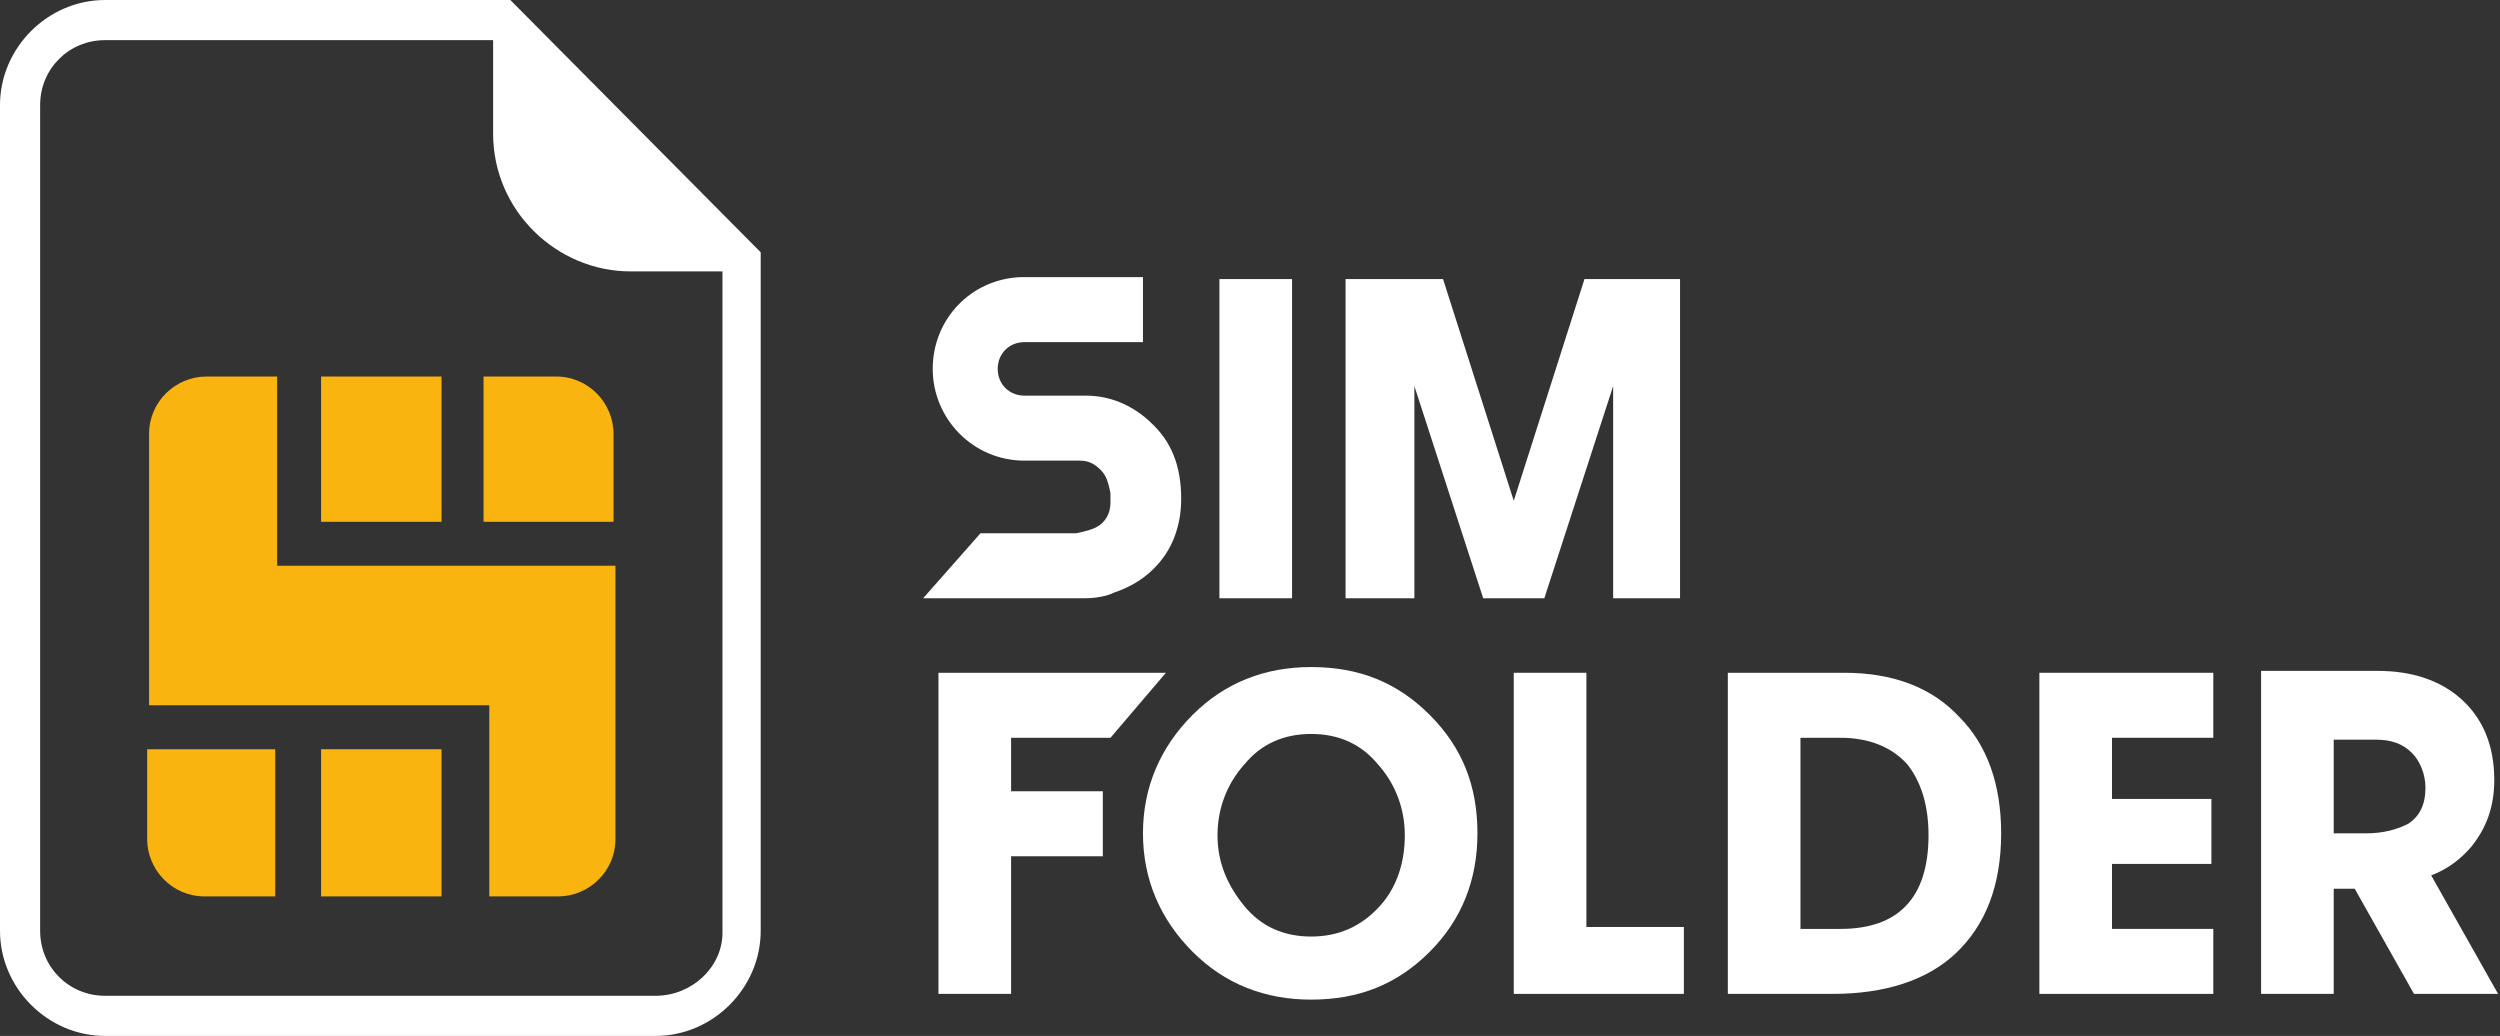
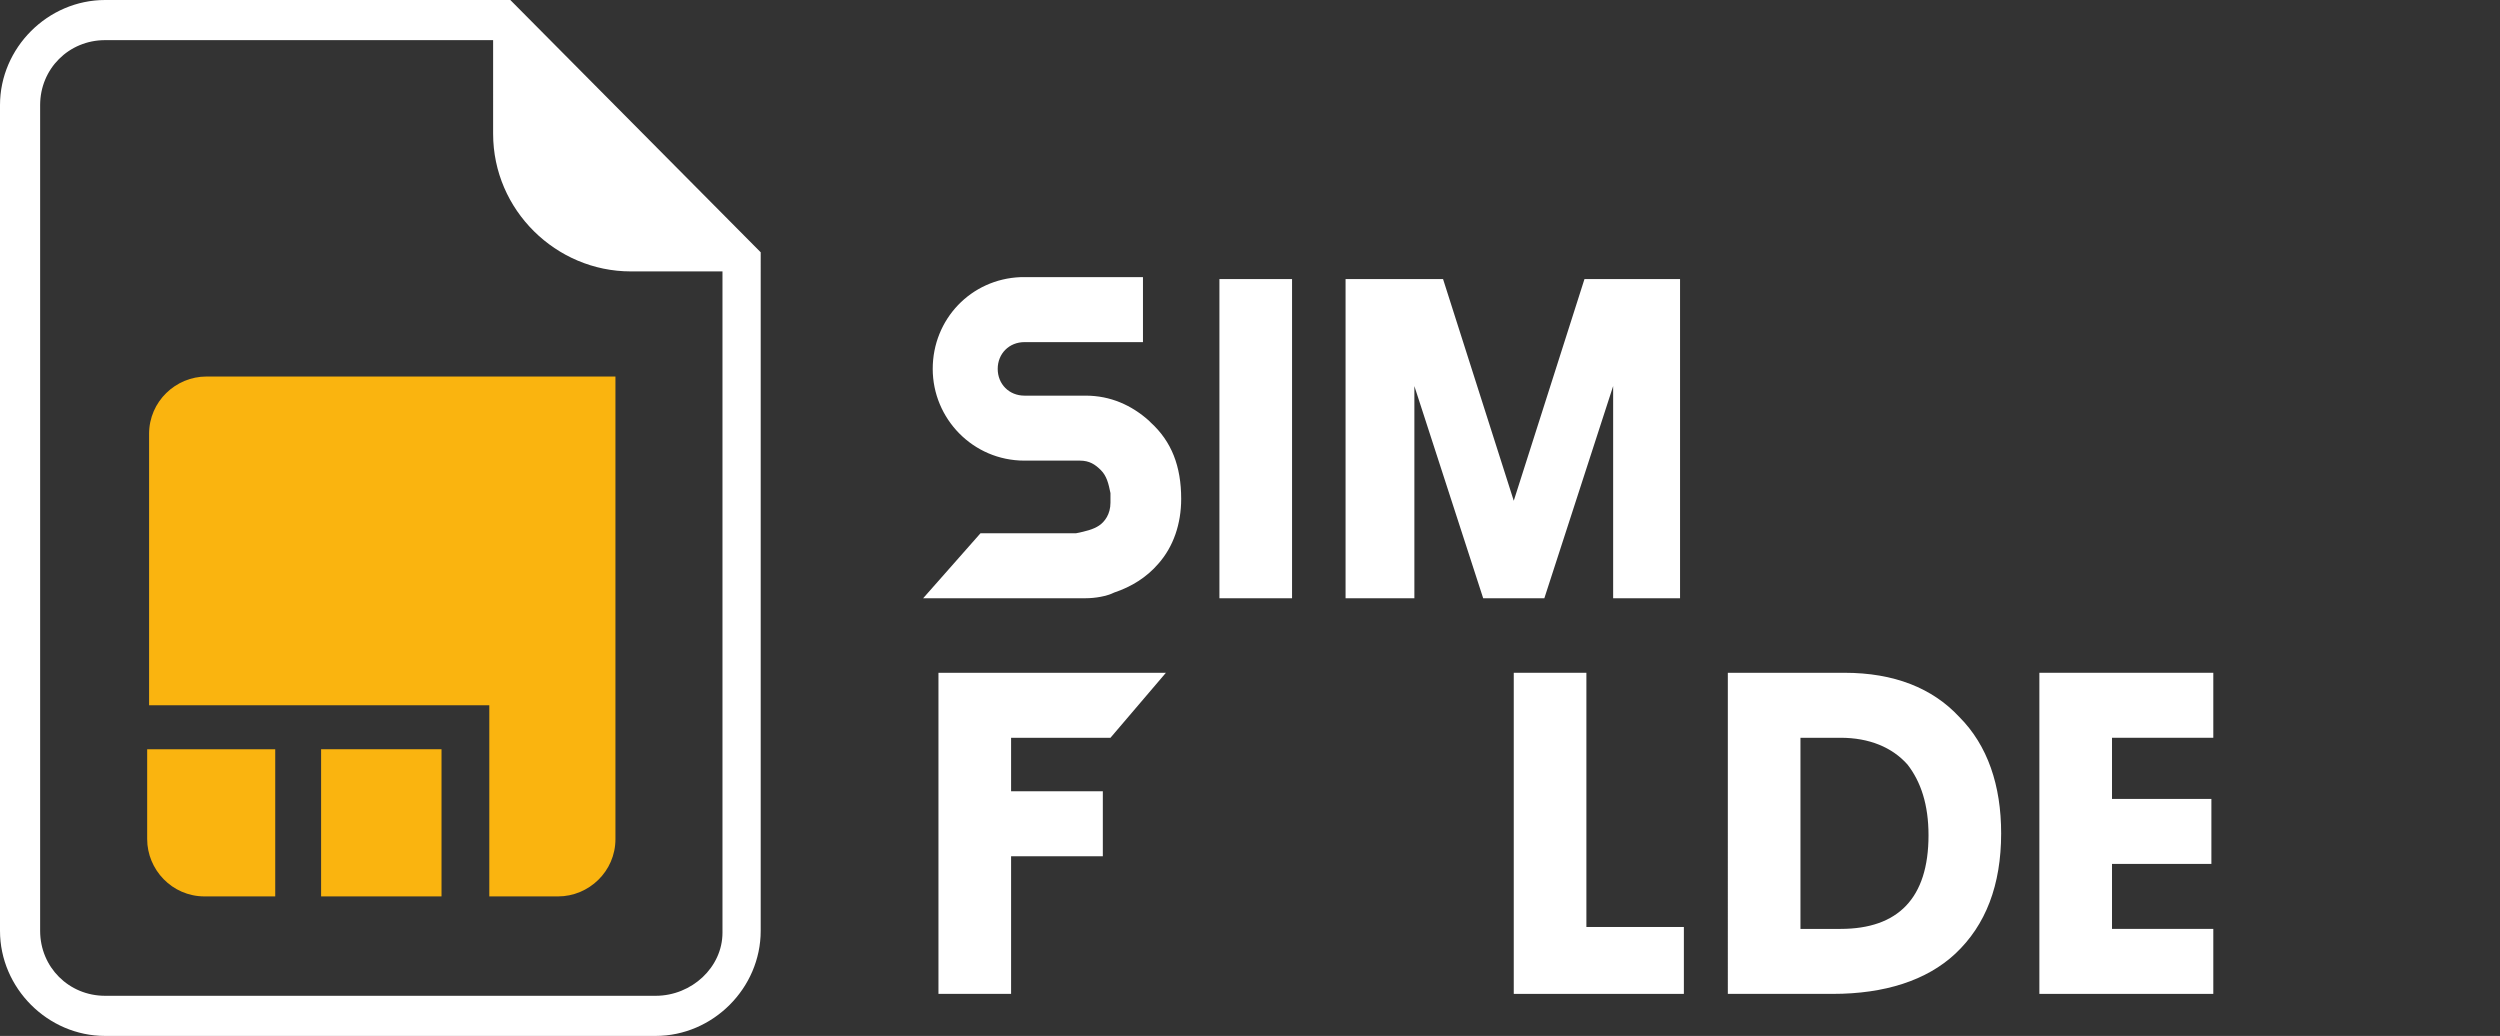
<svg xmlns="http://www.w3.org/2000/svg" version="1.1" id="Слой_1" x="0px" y="0px" viewBox="0 0 130.8 54.2" style="enable-background:new 0 0 130.8 54.2;" xml:space="preserve">
  <rect x="0" y="0" width="130.8" height="54.2" fill="#333333" stroke="none" />
  <style type="text/css">
	.st0{fill:#FFFFFF;}
	.st1{fill:#FAB40F;}
</style>
  <path class="st0" d="M67.6,31.3h-3.8V14.6h3.8V31.3z" />
-   <path class="st0" d="M68.6,52.3c-2.4,0-4.5-0.8-6.2-2.5s-2.6-3.8-2.6-6.2s0.9-4.5,2.6-6.2c1.7-1.7,3.8-2.5,6.2-2.5  c2.5,0,4.5,0.8,6.2,2.5s2.5,3.7,2.5,6.2c0,2.4-0.8,4.5-2.5,6.2S71.1,52.3,68.6,52.3z M68.6,38.4c-1.4,0-2.6,0.5-3.5,1.6  c-0.9,1-1.4,2.3-1.4,3.7s0.5,2.6,1.4,3.7c0.9,1.1,2.1,1.6,3.5,1.6s2.6-0.5,3.6-1.6c0.9-1,1.3-2.3,1.3-3.7S73,41,72.1,40  C71.2,38.9,70,38.4,68.6,38.4z" />
  <path class="st0" d="M88.1,52h-8.9V35.2H83v13.3h5.1V52z" />
  <path class="st0" d="M104.7,43.6c0,2.7-0.8,4.8-2.4,6.3c-1.5,1.4-3.7,2.1-6.4,2.1h-5.5V35.2h6.1c2.6,0,4.6,0.8,6,2.3  C104,39,104.7,41.1,104.7,43.6z M100.9,43.7c0-1.6-0.4-2.8-1.1-3.7c-0.8-0.9-2-1.4-3.5-1.4h-2.1v10h2.1  C99.3,48.6,100.9,47,100.9,43.7z" />
  <path class="st0" d="M115.8,52h-9.1V35.2h9.1v3.4h-5.3v3.2h5.2v3.4h-5.2v3.4h5.3V52z" />
  <g>
-     <path class="st1" d="M29.1,19.7h-3.8v7.6h6.8v-4.6C32.1,21.1,30.8,19.7,29.1,19.7z" />
    <path class="st1" d="M7.7,43.9c0,1.6,1.3,3,3,3h3.7v-7.7H7.7V43.9z" />
    <rect x="16.8" y="39.2" class="st1" width="6.3" height="7.7" />
-     <rect x="16.8" y="19.7" class="st1" width="6.3" height="7.6" />
-     <path class="st1" d="M14.5,19.7h-3.7c-1.6,0-3,1.3-3,3v14.2h17.8v10h3.6c1.6,0,3-1.3,3-3V29.6H14.5V19.7z" />
+     <path class="st1" d="M14.5,19.7h-3.7c-1.6,0-3,1.3-3,3v14.2h17.8v10h3.6c1.6,0,3-1.3,3-3V29.6V19.7z" />
  </g>
  <path class="st0" d="M26.7,0H5.5C2.5,0,0,2.5,0,5.5v43.2c0,3,2.5,5.5,5.5,5.5h28.8c3,0,5.5-2.5,5.5-5.5V13.2L26.7,0z M34.3,52.1H5.5  c-1.9,0-3.4-1.5-3.4-3.4V5.5c0-1.9,1.5-3.4,3.4-3.4h20.3c0,0.1,0,0.2,0,0.3V7c0,4,3.3,7.2,7.2,7.2h4.6c0.1,0,0.1,0,0.2,0v34.6  C37.8,50.6,36.2,52.1,34.3,52.1z" />
  <polygon class="st0" points="82.9,14.6 79.2,26.2 75.5,14.6 70.4,14.6 70.4,31.3 74,31.3 74,20.2 77.6,31.3 80.8,31.3 84.4,20.2   84.4,31.3 87.9,31.3 87.9,14.6 " />
  <polygon class="st0" points="57.7,41.4 52.9,41.4 52.9,38.6 58.1,38.6 61,35.2 49.1,35.2 49.1,52 52.9,52 52.9,44.8 57.7,44.8 " />
  <path class="st0" d="M60.2,22.1L60.1,22c-0.9-0.8-2-1.3-3.3-1.3h-3.2c-0.8,0-1.4-0.6-1.4-1.4s0.6-1.4,1.4-1.4h6.2v-3.4h-6.4l0,0  c-2.6,0.1-4.6,2.2-4.6,4.8s2.1,4.8,4.8,4.8h2.9c0.5,0,0.8,0.2,1.1,0.5s0.4,0.7,0.5,1.2v0.5c0,0.6-0.3,1-0.6,1.2s-0.7,0.3-1.2,0.4h-5  l0,0l-3,3.4h8.5l0,0c0.5,0,1.1-0.1,1.5-0.3c0.9-0.3,1.7-0.8,2.3-1.5c0.8-0.9,1.2-2.1,1.2-3.4C61.8,24.4,61.3,23.1,60.2,22.1z" />
-   <path class="st0" d="M127.2,45.8c0.8-0.3,1.5-0.8,2.1-1.5c0.8-1,1.2-2.1,1.2-3.5c0-1.8-0.6-3.2-1.7-4.2c-1.1-1-2.6-1.5-4.4-1.5h-6.1  V52h3.8v-5.5h1.1l3.1,5.5h0.2h4.2L127.2,45.8z M126,43.1c-0.6,0.3-1.3,0.5-2.2,0.5h-1.7v-4.9h2.2c0.8,0,1.4,0.2,1.9,0.7  c0.4,0.4,0.7,1.1,0.7,1.8C126.9,42.1,126.6,42.7,126,43.1z" />
</svg>